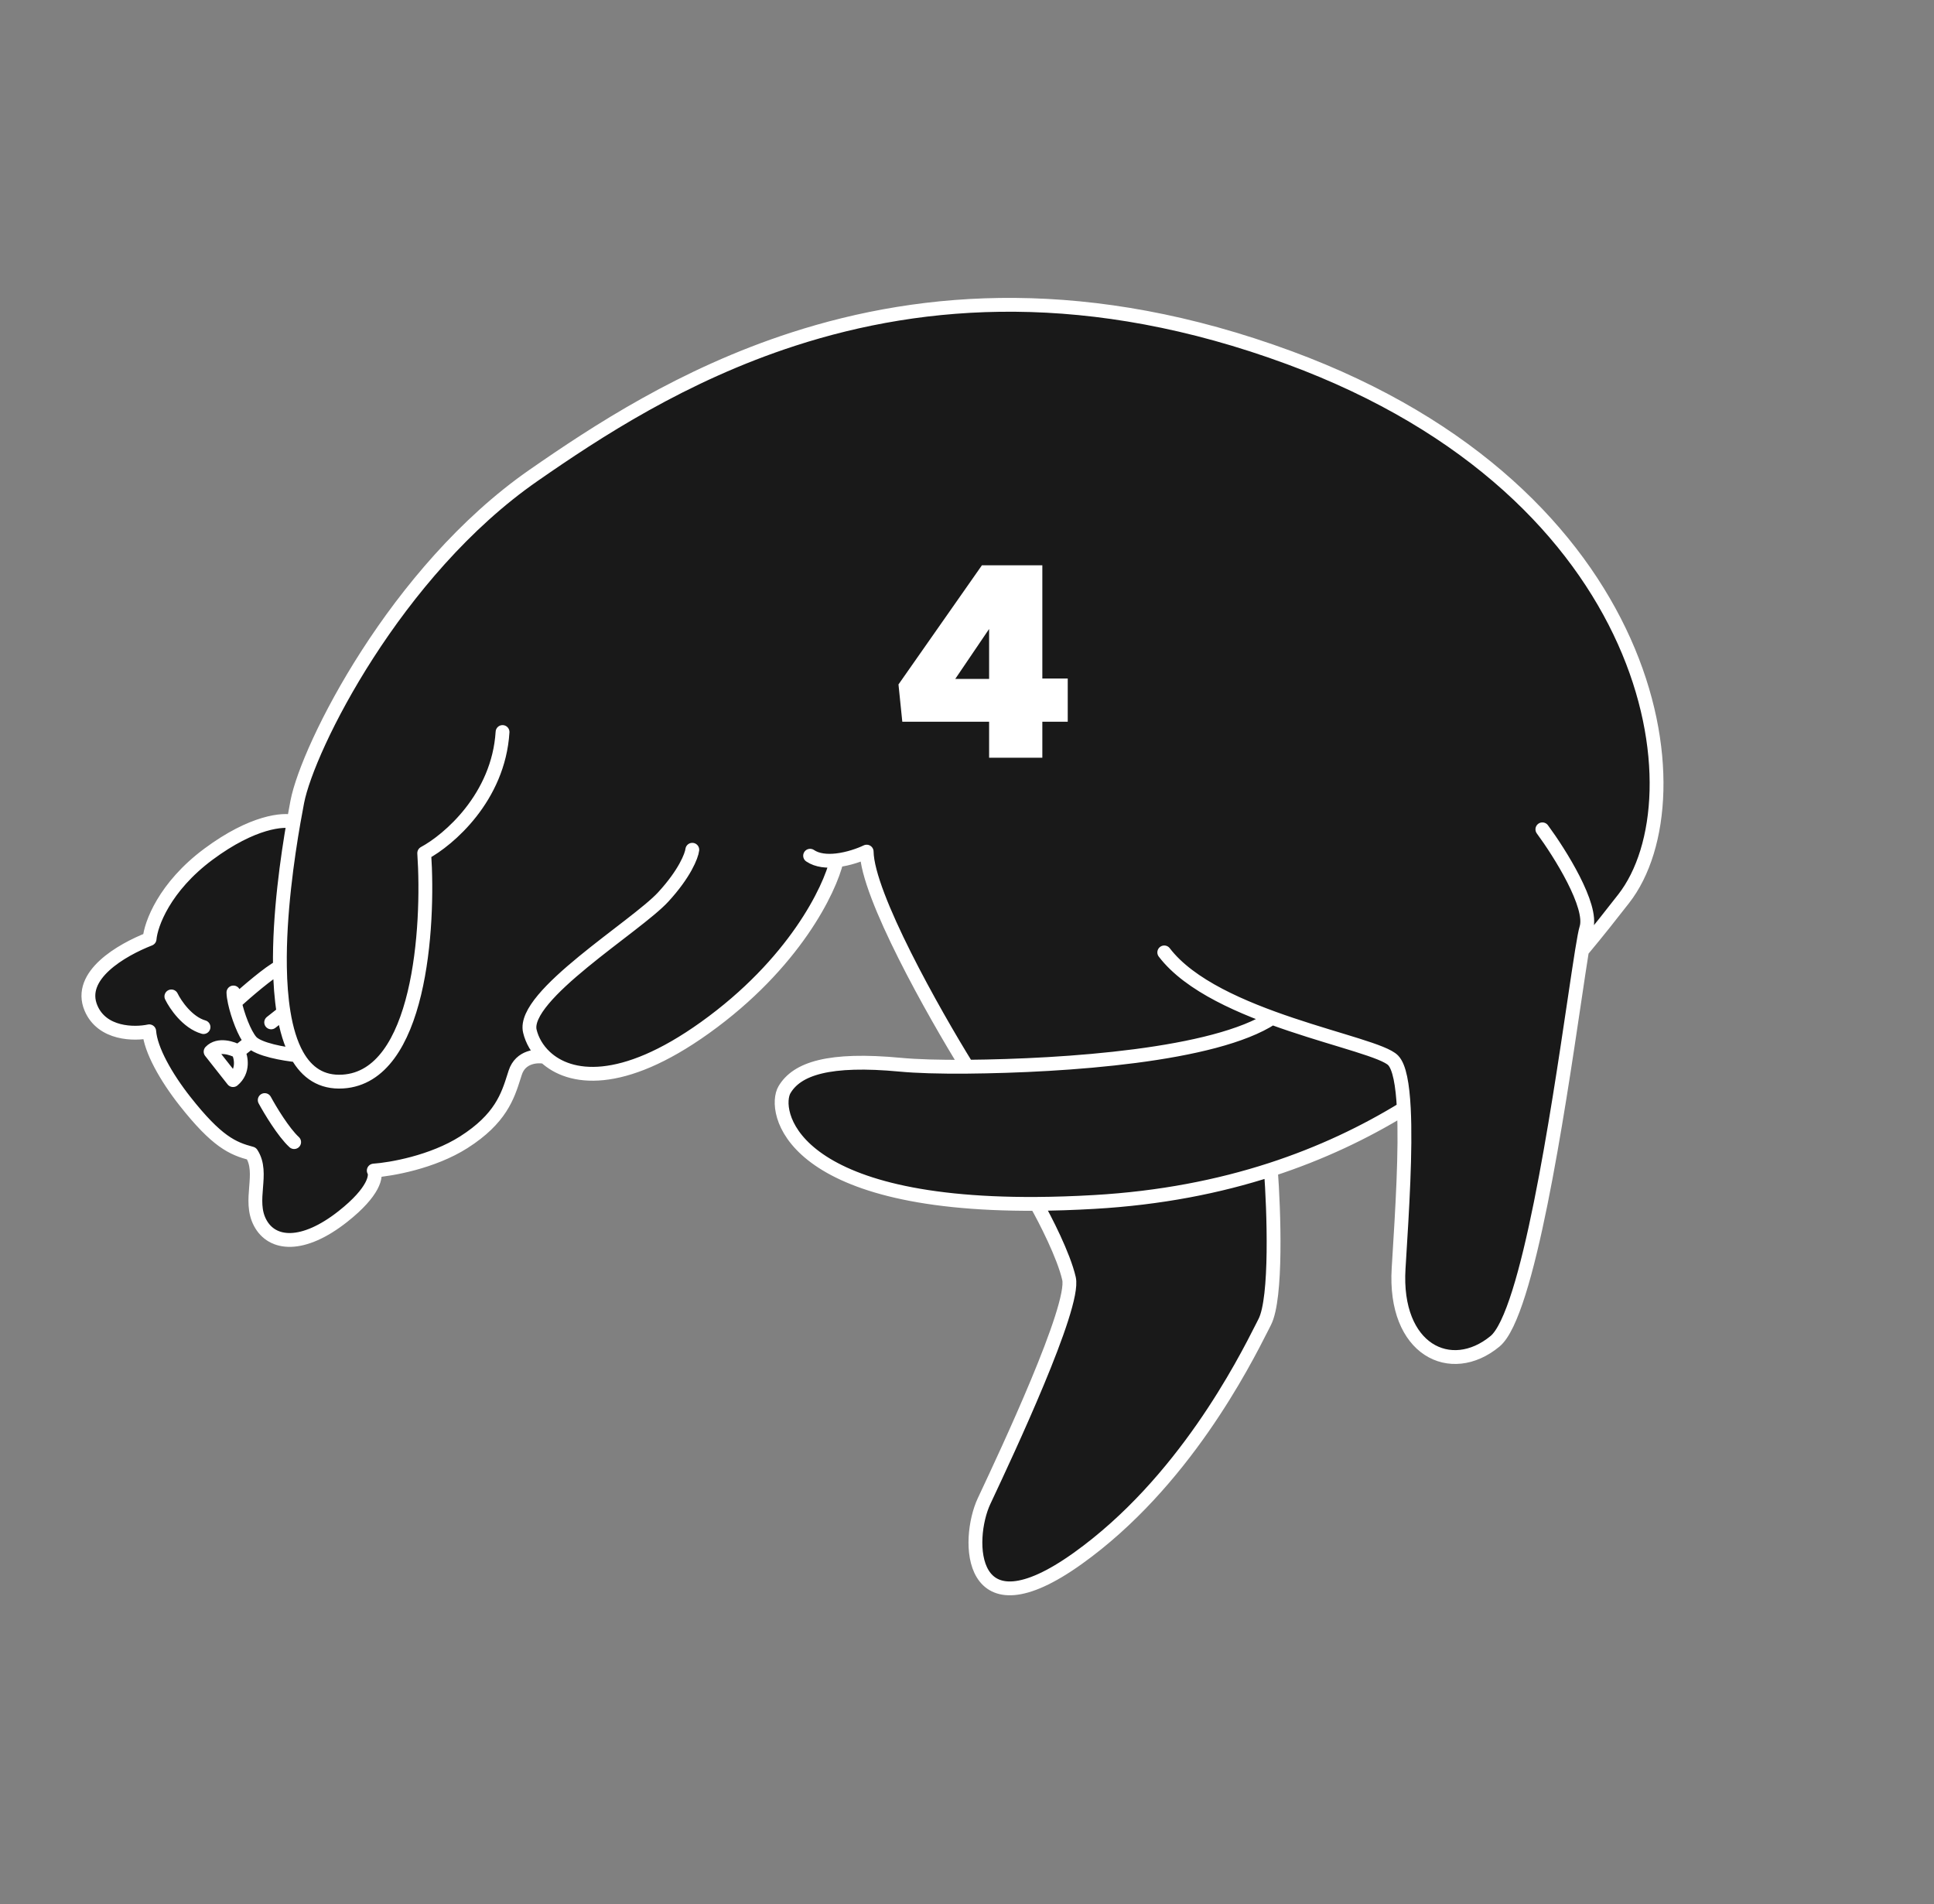
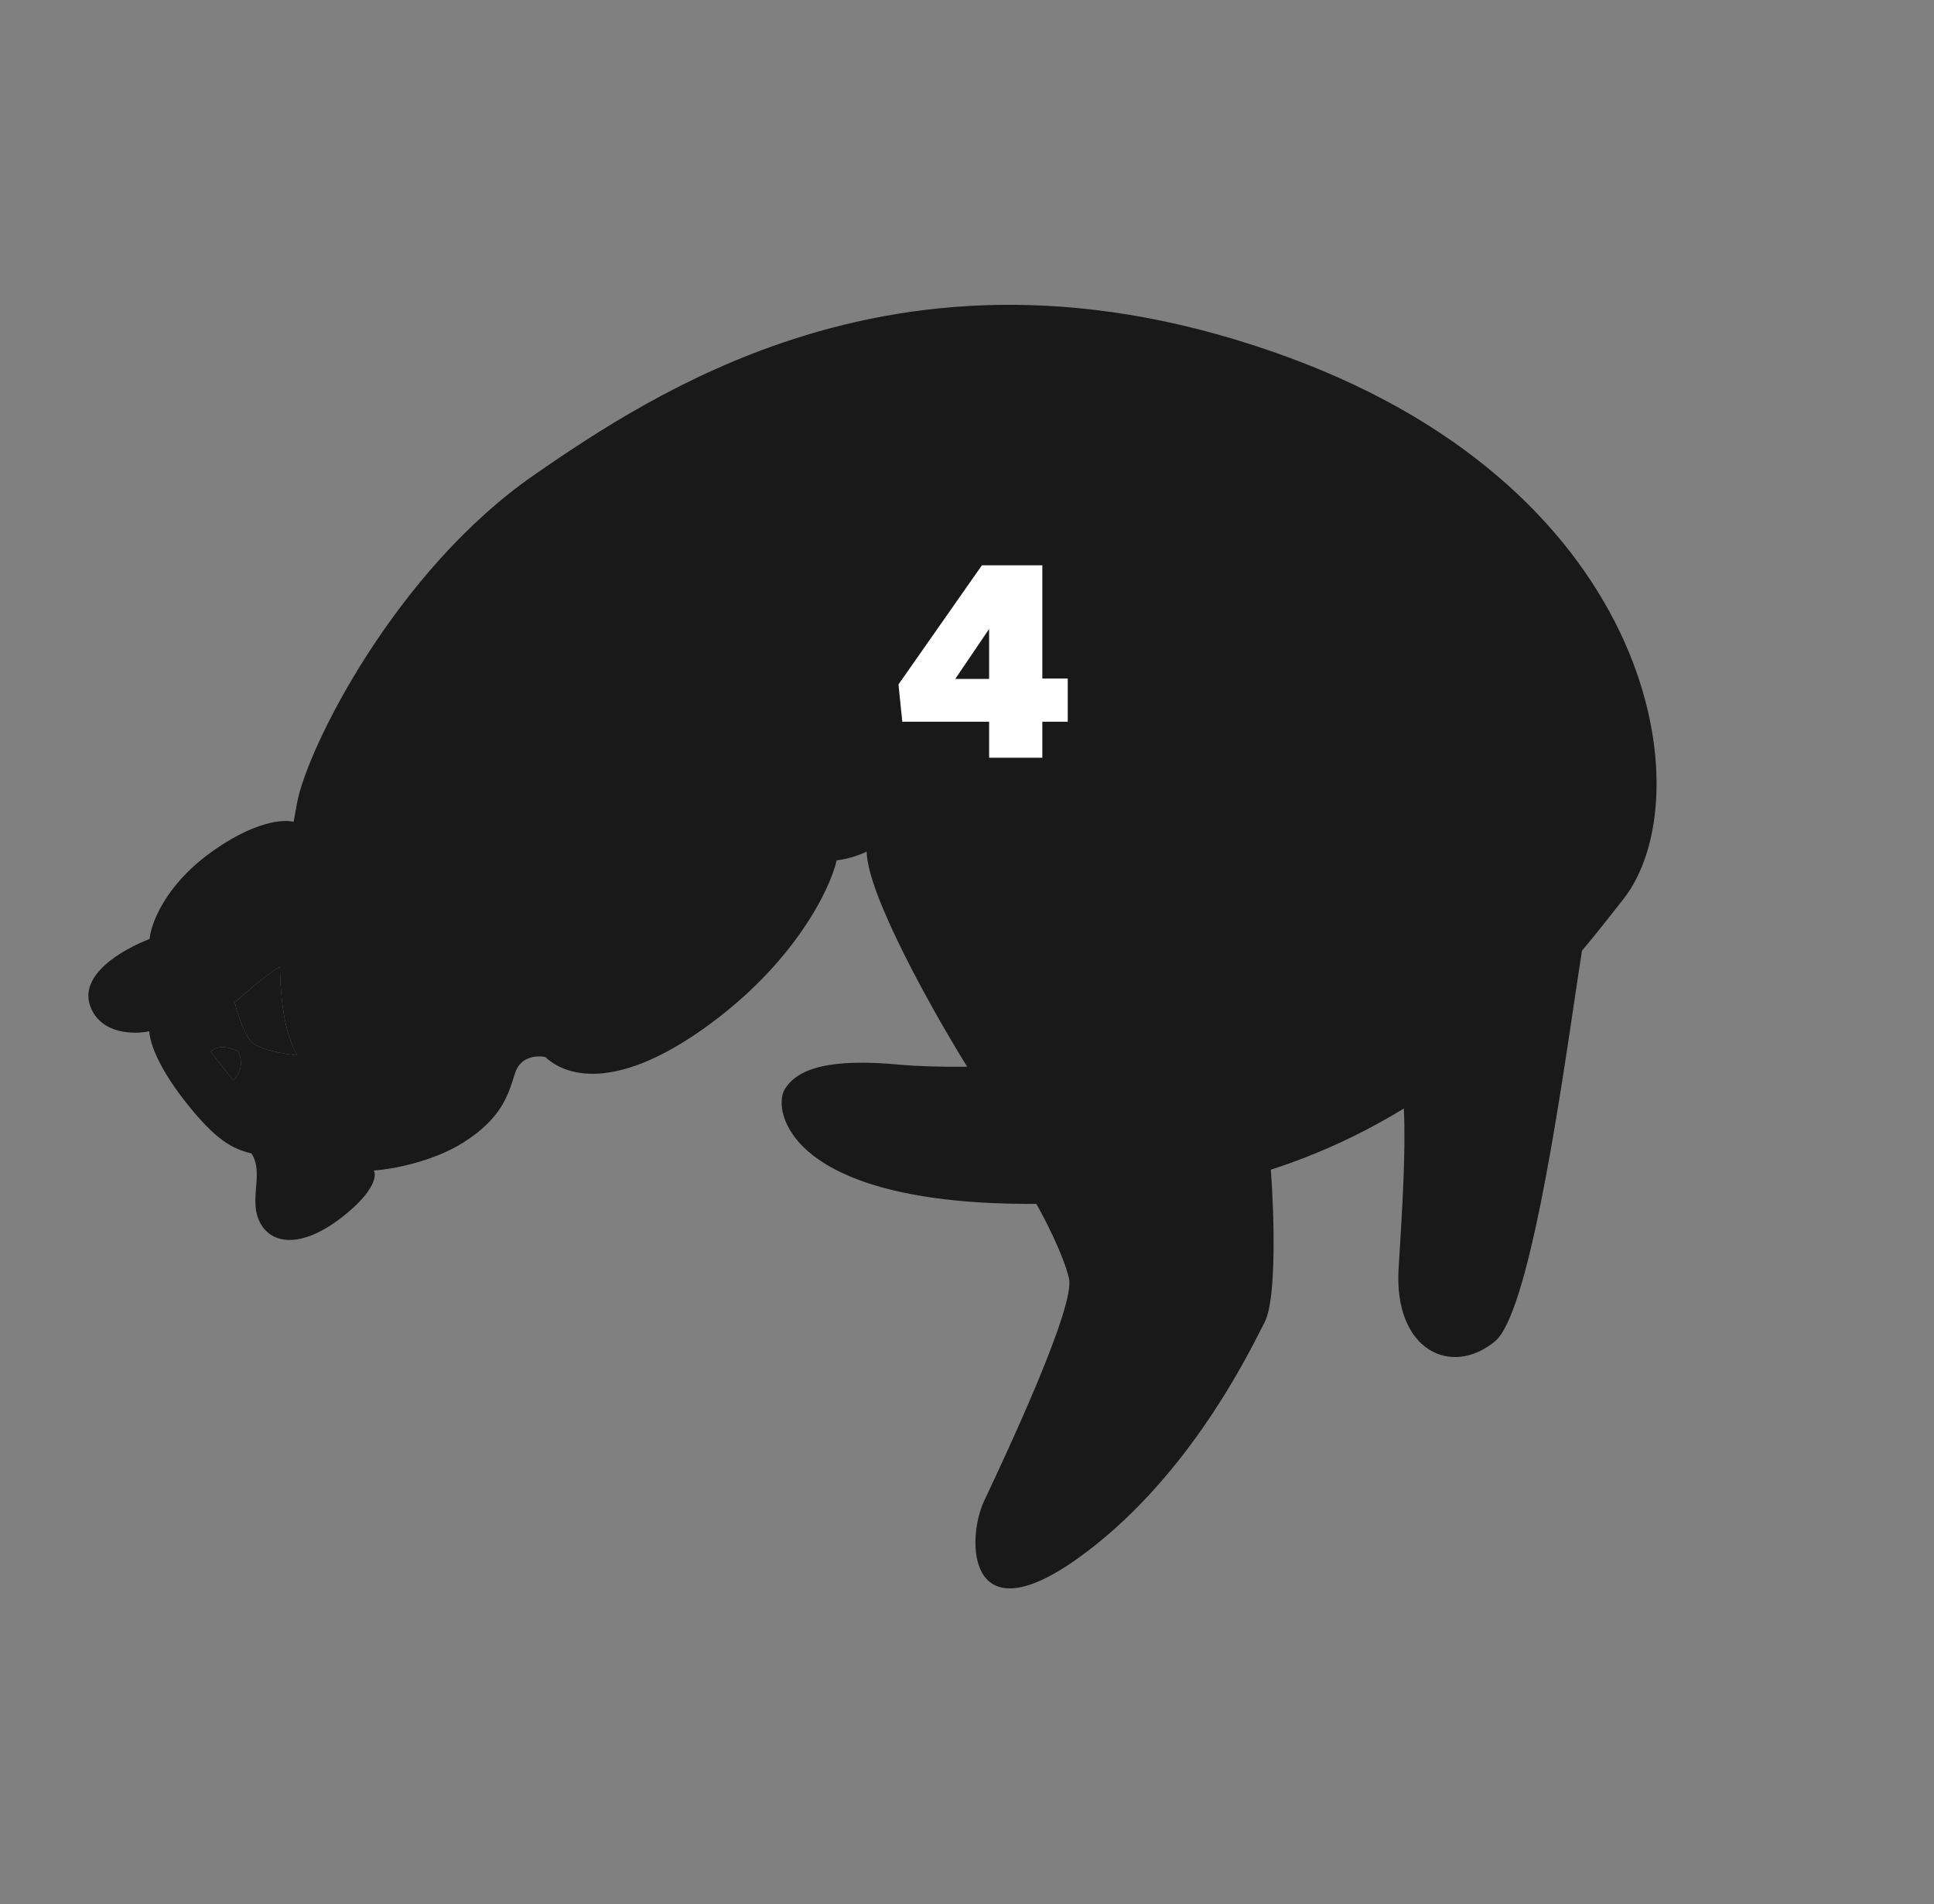
<svg xmlns="http://www.w3.org/2000/svg" width="194" height="191" viewBox="0 0 194 191" fill="none">
  <rect x="0" y="0" width="194" height="191" fill="#808080" stroke="none" />
  <path d="M23.902 105.468C23.304 105.133 21.91 104.666 21.125 105.483L23.375 108.338C24.476 107.422 24.185 106.043 23.902 105.468Z" fill="#191919" />
  <path fill-rule="evenodd" clip-rule="evenodd" d="M29.82 80.427C30.874 74.969 39.666 57.305 53.509 47.69C59.837 43.295 68.498 37.603 79.567 34.018C92.715 29.76 109.261 28.476 129.33 35.875C166.293 49.502 170.776 80.028 162.869 90.147C161.659 91.695 160.295 93.44 158.742 95.292L158.692 95.353C158.483 96.647 158.223 98.393 157.92 100.434C156.251 111.666 153.257 131.819 149.962 134.537C145.542 138.184 139.787 135.407 140.295 127.208L140.336 126.55C140.657 121.395 141.032 115.359 140.817 111.184C136.926 113.569 132.509 115.691 127.479 117.322C127.786 121.414 128.093 130.195 126.868 132.59C126.798 132.728 126.718 132.887 126.628 133.065C124.762 136.752 118.698 148.741 108.114 156.307C97.02 164.238 96.901 154.421 98.716 150.553C98.766 150.447 98.819 150.333 98.877 150.211C100.927 145.846 107.873 131.057 107.232 128.243C106.705 125.929 104.829 122.284 103.957 120.75C78.862 120.903 77.526 111.282 78.689 109.305C79.936 107.185 83.147 106.116 90.328 106.794C91.901 106.943 94.24 107.017 97.013 106.993C93.682 101.62 87.005 89.785 86.936 85.419C86.265 85.741 85.106 86.158 83.932 86.292C83.255 89.219 79.663 96.676 70.707 103.084C62.328 109.08 57.135 108.286 54.695 106.017C53.913 105.852 52.215 105.936 51.68 107.596C51.642 107.714 51.604 107.832 51.566 107.952C50.936 109.944 50.215 112.222 46.516 114.572C43.379 116.566 39.193 117.294 37.492 117.409C37.791 117.896 37.588 119.5 34.389 122.021C30.39 125.172 27.291 124.92 26.088 122.635C25.493 121.506 25.592 120.279 25.688 119.09C25.787 117.873 25.882 116.694 25.227 115.699C23.322 115.199 21.748 114.504 18.557 110.455C16.658 108.045 15.105 105.294 14.969 103.441C13.487 103.761 10.245 103.745 9.129 101.118C7.735 97.834 12.202 95.276 15.005 94.178C15.129 92.713 16.486 88.958 20.921 85.668C25.357 82.377 28.456 82.143 29.451 82.437C29.592 81.63 29.72 80.948 29.82 80.427ZM23.902 105.468C23.304 105.133 21.91 104.666 21.125 105.483L23.375 108.338C24.476 107.422 24.185 106.043 23.902 105.468ZM29.803 105.847C28.558 105.727 25.892 105.281 25.183 104.458C24.508 103.673 23.837 101.835 23.555 100.544C24.638 99.558 27.059 97.465 28.079 96.978C28.104 98.586 28.216 100.142 28.448 101.563C28.718 103.219 29.152 104.69 29.803 105.847Z" fill="#191919" />
  <path d="M25.183 104.458C25.892 105.281 28.558 105.727 29.803 105.847C29.152 104.69 28.718 103.219 28.448 101.563C28.216 100.142 28.104 98.586 28.079 96.978C27.059 97.465 24.638 99.558 23.555 100.544C23.837 101.835 24.508 103.673 25.183 104.458Z" fill="#191919" />
-   <path d="M127.614 102.093C121.856 105.87 106.895 106.904 97.013 106.993M154.716 83.183C156.474 85.567 159.816 90.886 159.125 93.097C159.022 93.426 158.877 94.214 158.692 95.353M140.295 127.208C139.787 135.407 145.542 138.184 149.962 134.537C153.257 131.819 156.251 111.666 157.92 100.434C158.223 98.393 158.483 96.647 158.692 95.353M140.295 127.208C140.309 126.99 140.322 126.771 140.336 126.55M140.295 127.208L140.336 126.55M116.787 95.528C121.9 102.222 137.967 104.508 139.747 106.355C140.378 107.01 140.694 108.791 140.817 111.184M127.479 117.322C122.266 119.013 116.394 120.176 109.767 120.558C107.701 120.678 105.767 120.739 103.957 120.75M127.479 117.322C127.786 121.414 128.093 130.195 126.868 132.59C126.798 132.728 126.718 132.887 126.628 133.065C124.762 136.752 118.698 148.741 108.114 156.307C97.02 164.238 96.901 154.421 98.716 150.553C98.766 150.447 98.819 150.333 98.877 150.211C100.927 145.846 107.873 131.057 107.232 128.243C106.705 125.929 104.829 122.284 103.957 120.75M127.479 117.322C132.509 115.691 136.926 113.569 140.817 111.184M103.957 120.75C78.862 120.903 77.526 111.282 78.689 109.305C79.936 107.185 83.147 106.116 90.328 106.794C91.901 106.943 94.24 107.017 97.013 106.993M97.013 106.993C93.682 101.62 87.005 89.785 86.936 85.419C86.265 85.741 85.106 86.158 83.932 86.292M81.262 85.83C81.984 86.319 82.963 86.402 83.932 86.292M83.932 86.292C83.255 89.219 79.663 96.676 70.707 103.084C62.328 109.08 57.135 108.286 54.695 106.017M69.444 85.232C69.374 85.829 68.693 87.611 66.529 89.967C63.824 92.911 52.298 99.883 53.152 103.434C53.366 104.327 53.875 105.255 54.695 106.017M50.41 73.423C50.004 79.983 45.003 84.255 42.553 85.57C43.059 93.008 42.134 108.002 34.386 108.481C32.249 108.613 30.781 107.586 29.803 105.847M54.695 106.017C53.913 105.852 52.215 105.936 51.68 107.596C51.642 107.714 51.604 107.832 51.566 107.952C50.936 109.944 50.215 112.222 46.516 114.572C43.379 116.566 39.193 117.294 37.492 117.409C37.791 117.896 37.588 119.5 34.389 122.021C30.39 125.172 27.291 124.92 26.088 122.635C25.493 121.506 25.592 120.279 25.688 119.09C25.787 117.873 25.882 116.694 25.227 115.699C23.322 115.199 21.748 114.504 18.557 110.455C16.658 108.045 15.105 105.294 14.969 103.441C13.487 103.761 10.245 103.745 9.129 101.118C7.735 97.834 12.202 95.276 15.005 94.178C15.129 92.713 16.486 88.958 20.921 85.668C25.357 82.377 28.456 82.143 29.451 82.437M29.451 82.437C29.592 81.63 29.72 80.948 29.82 80.427C30.874 74.969 39.666 57.305 53.509 47.69C59.837 43.295 68.498 37.603 79.567 34.018C92.715 29.76 109.261 28.476 129.33 35.875C166.293 49.502 170.776 80.028 162.869 90.147C161.659 91.695 160.295 93.44 158.742 95.292L158.692 95.353M29.451 82.437C28.844 85.917 27.999 91.726 28.079 96.978M29.803 105.847C28.558 105.727 25.892 105.281 25.183 104.458M29.803 105.847C29.152 104.69 28.718 103.219 28.448 101.563M25.183 104.458C24.508 103.673 23.837 101.835 23.555 100.544M25.183 104.458L23.902 105.468M23.415 99.547C23.417 99.795 23.467 100.143 23.555 100.544M23.555 100.544C24.638 99.558 27.059 97.465 28.079 96.978M28.079 96.978C28.104 98.586 28.216 100.142 28.448 101.563M27.201 102.546L28.448 101.563M23.902 105.468C23.304 105.133 21.91 104.666 21.125 105.483L23.375 108.338C24.476 107.422 24.185 106.043 23.902 105.468ZM17.19 99.942C17.594 100.776 18.806 102.558 20.415 103.019M26.554 110.339C27.092 111.335 28.436 113.572 29.506 114.555M140.817 111.184C141.032 115.359 140.657 121.395 140.336 126.55" stroke="white" stroke-width="1.387" stroke-linecap="round" stroke-linejoin="round" />
  <path d="M99.218 72.389H90.51L90.127 68.651L98.496 56.7H104.557V68.056H107.105V72.389H104.557V76H99.218V72.389ZM99.218 68.099V63.086L95.82 68.099H99.218Z" fill="white" />
</svg>